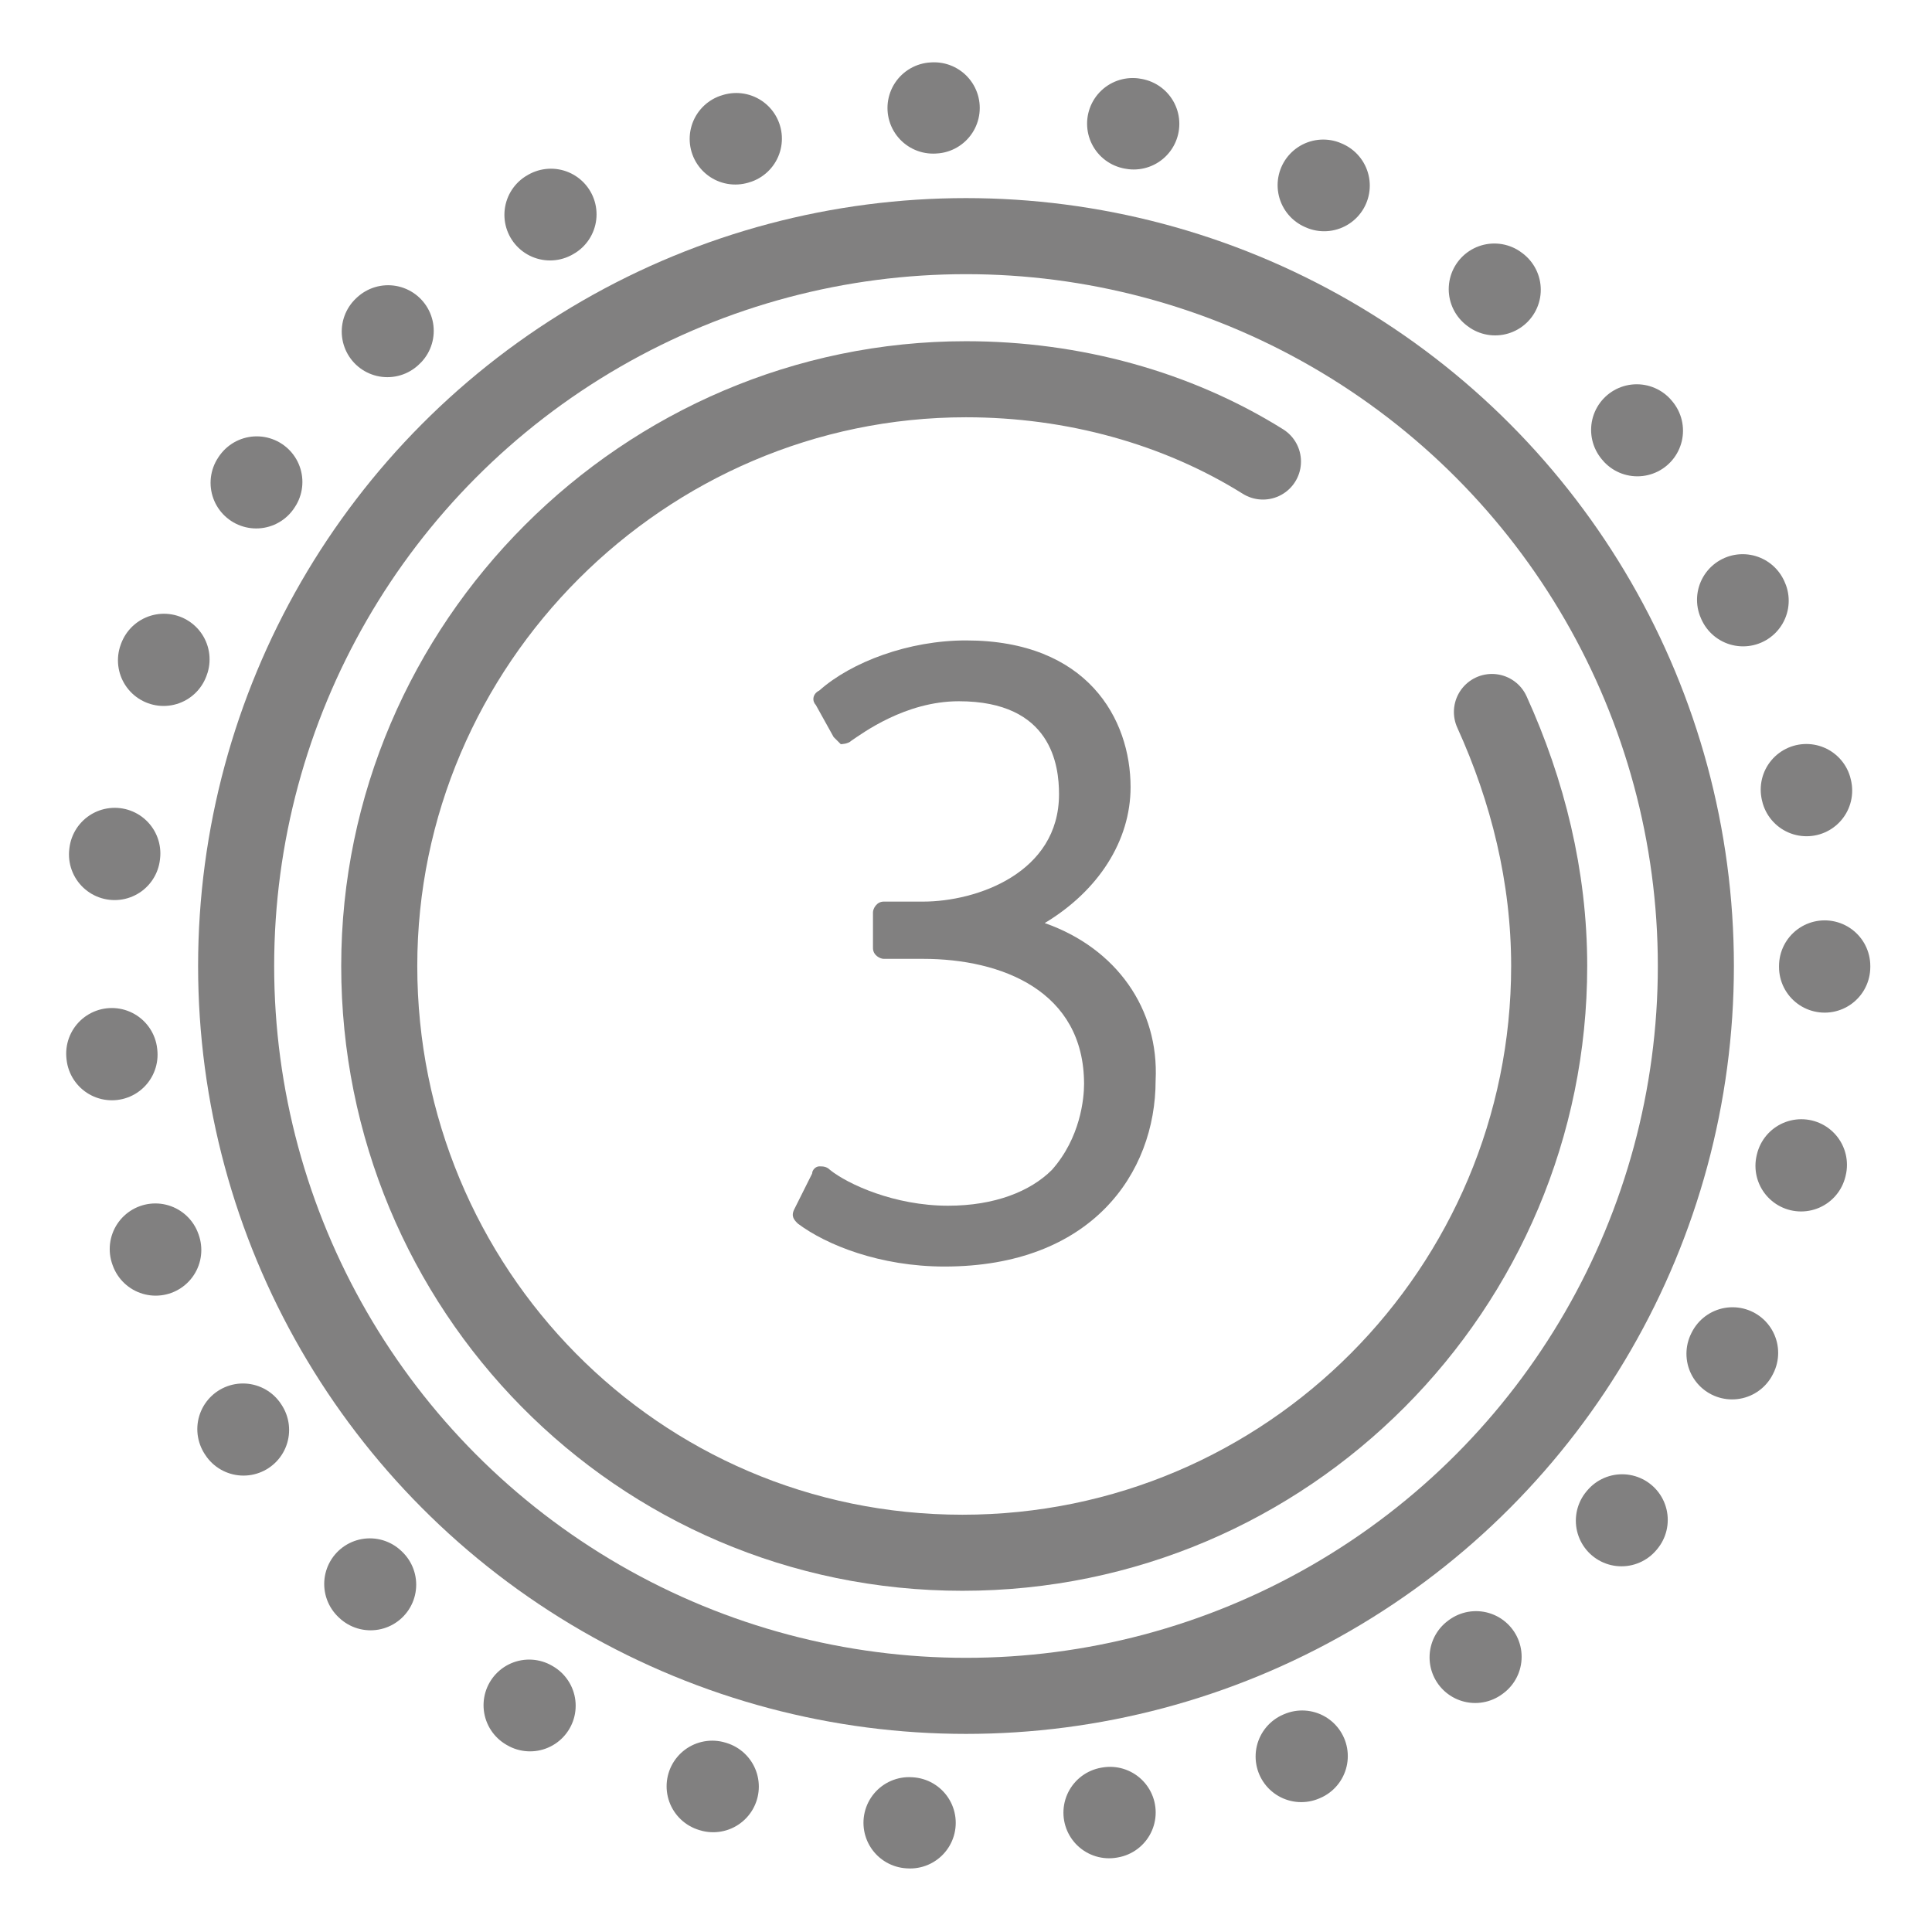
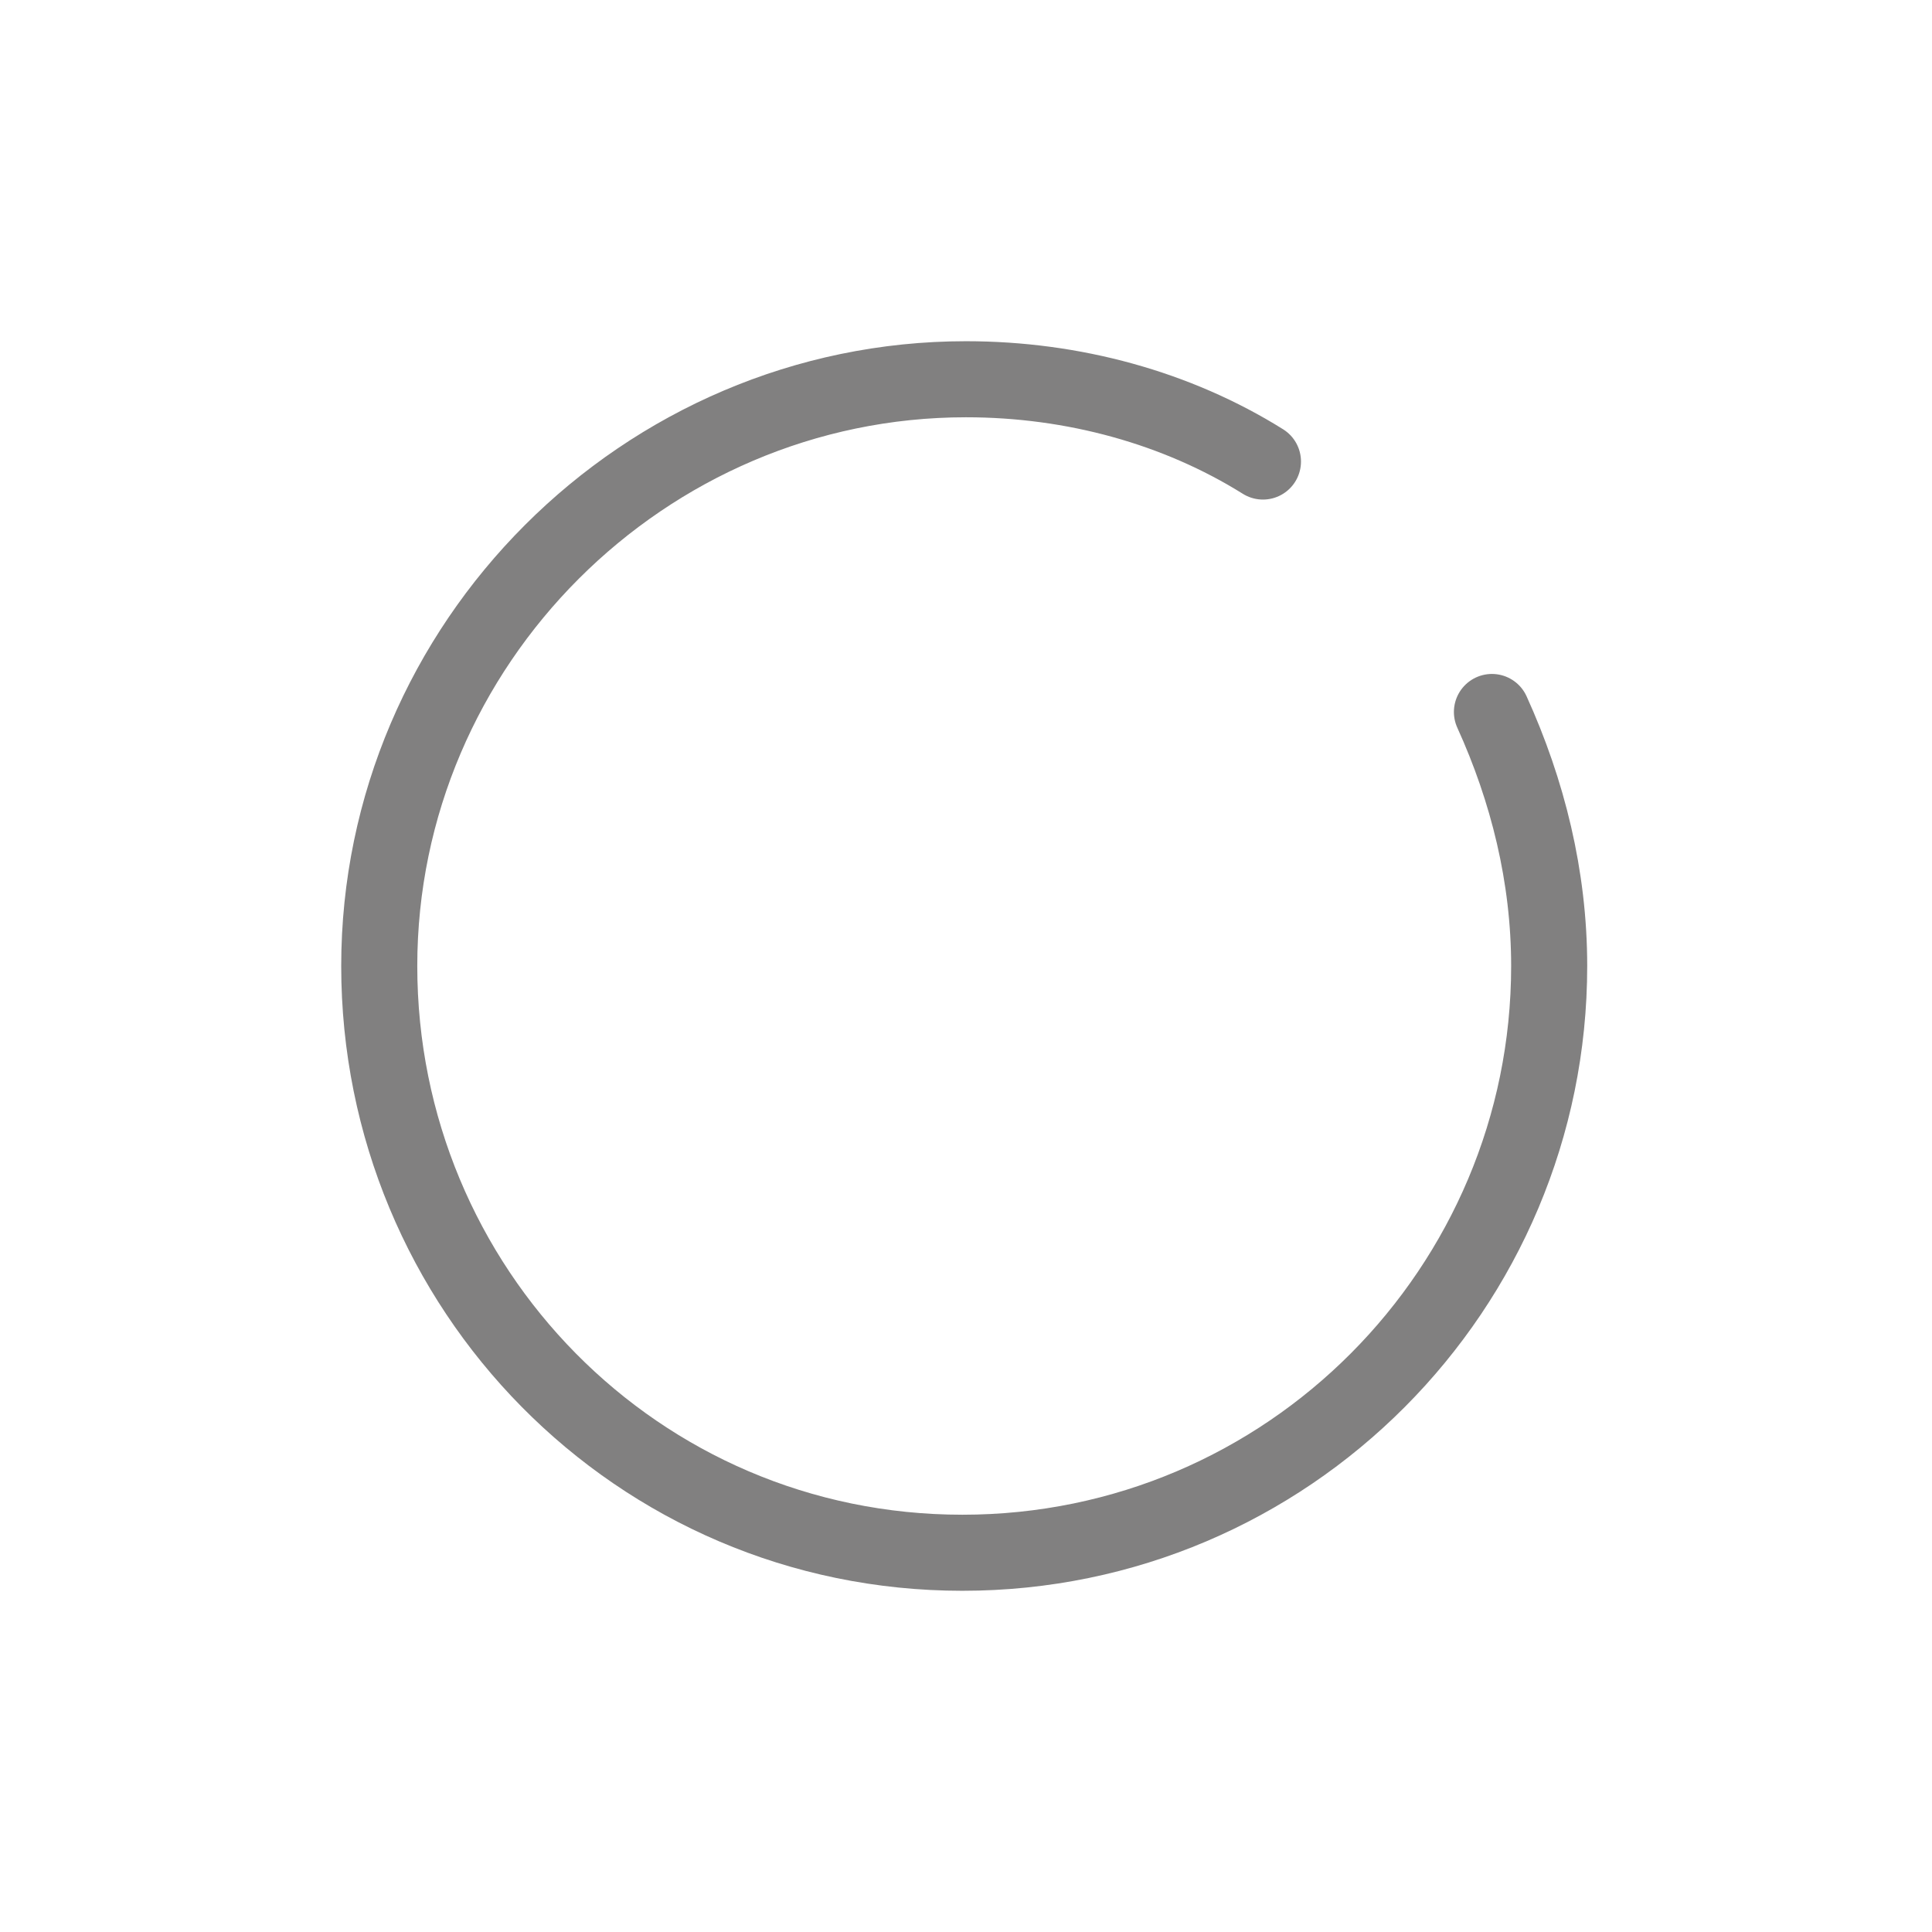
<svg xmlns="http://www.w3.org/2000/svg" version="1.1" id="Layer_1" x="0px" y="0px" viewBox="0 0 54 54" enable-background="new 0 0 54 54" xml:space="preserve">
  <g id="rezh">
-     <circle fill="none" stroke="#818080" stroke-width="2.126" stroke-miterlimit="10" cx="27" cy="27" r="20.4" />
    <path fill="none" stroke="#818080" stroke-width="2.126" stroke-linecap="round" stroke-miterlimit="10" d="M41.7,19.9   c1,2.2,1.6,4.6,1.6,7.1c0,9-7.3,16.4-16.4,16.4S10.6,36,10.6,27S18,10.6,27,10.6c3,0,5.9,0.8,8.3,2.3" />
    <g>
-       <circle fill="none" stroke="#818080" stroke-width="2.551" stroke-linecap="round" stroke-linejoin="round" stroke-dasharray="2.790307e-002,5.581" cx="27" cy="27" r="24" />
-     </g>
-     <path fill="#818080" d="M29.2,25.8c1.5-0.9,2.4-2.3,2.4-3.8c0-1.9-1.2-4.1-4.6-4.1c-1.6,0-3.2,0.6-4.1,1.4   c-0.2,0.1-0.2,0.3-0.1,0.4l0.5,0.9c0.1,0.1,0.2,0.2,0.2,0.2s0.2,0,0.3-0.1c0.3-0.2,1.5-1.1,3-1.1c2.6,0,2.8,1.8,2.8,2.6   c0,2.2-2.3,3-3.8,3h-1.1c-0.2,0-0.3,0.2-0.3,0.3v1c0,0.2,0.2,0.3,0.3,0.3h1.1c2.2,0,4.5,0.9,4.5,3.5c0,0.4-0.1,1.5-0.9,2.4   c-0.6,0.6-1.6,1-2.9,1c-1.5,0-2.8-0.6-3.3-1c-0.1-0.1-0.2-0.1-0.3-0.1c-0.1,0-0.2,0.1-0.2,0.2l-0.5,1c-0.1,0.2,0,0.3,0.1,0.4   c0.8,0.6,2.3,1.2,4.1,1.2c4.1,0,5.9-2.6,5.9-5.2C32.4,28.2,31.2,26.5,29.2,25.8z" />
+       </g>
  </g>
</svg>